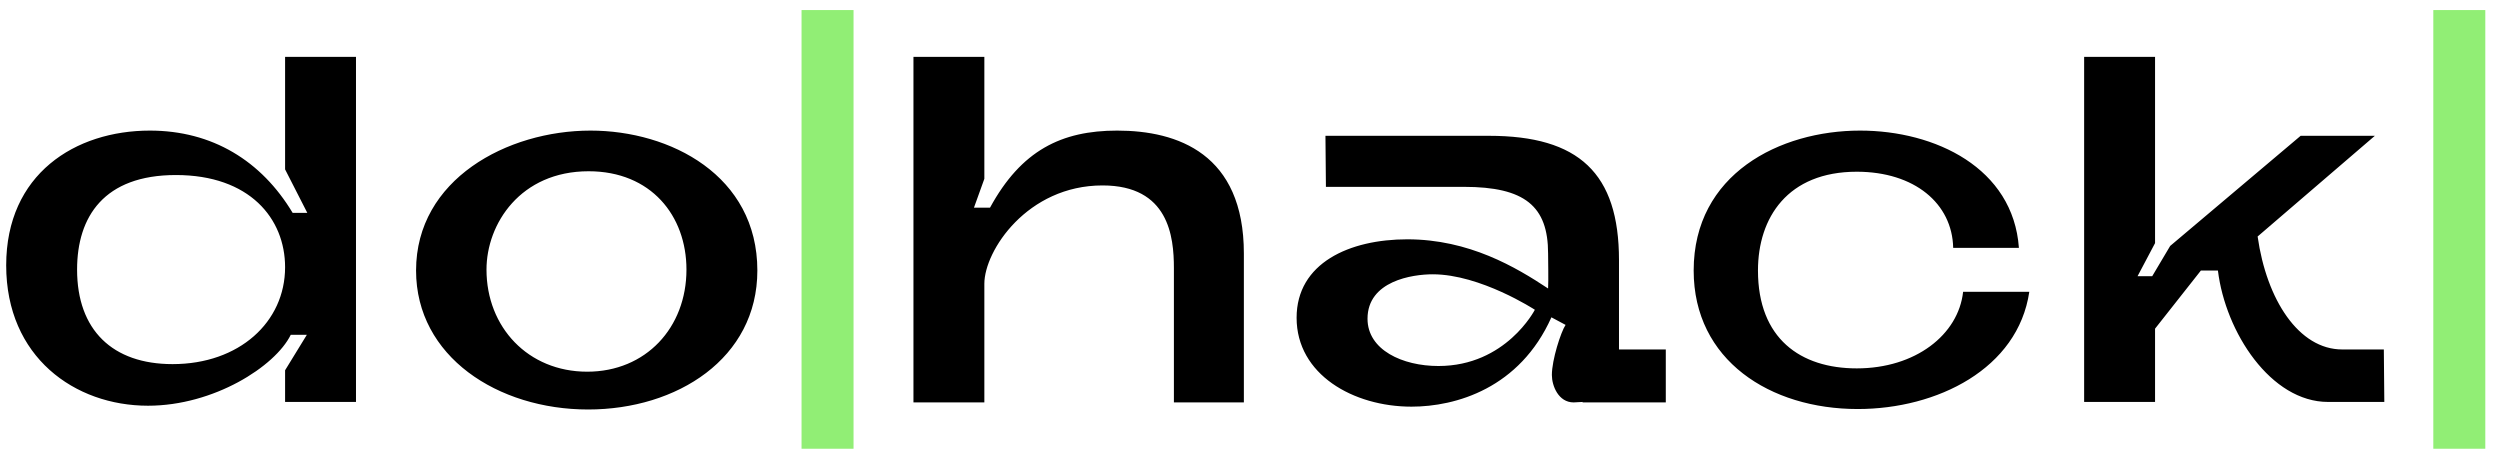
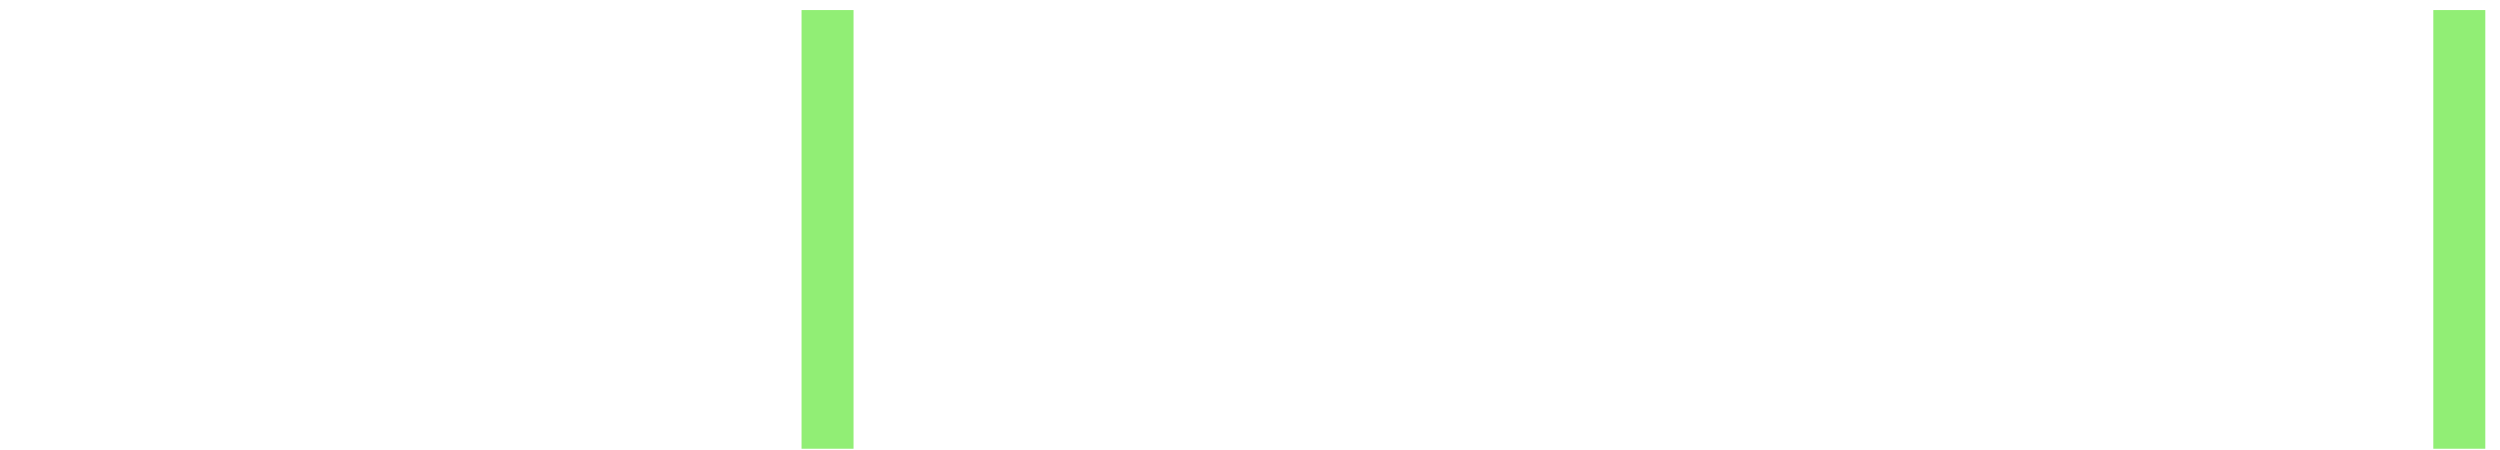
<svg xmlns="http://www.w3.org/2000/svg" width="139" height="25" viewBox="0 0 139 25" fill="none">
-   <path d="M8.334 7.261C4.181 7.261 0.344 9.679 0.344 14.752C0.344 19.851 4.155 22.558 8.229 22.558C11.882 22.558 15.299 20.377 16.166 18.616H17.06L15.851 20.587V22.348H19.793V3.161H15.851V9.417L17.086 11.835H16.271C14.537 8.944 11.803 7.261 8.334 7.261ZM9.595 20.245C6.258 20.245 4.286 18.353 4.286 14.989C4.286 12.045 5.784 9.732 9.779 9.732C13.88 9.732 15.851 12.15 15.851 14.857C15.851 17.906 13.301 20.245 9.595 20.245ZM32.832 7.261C28.206 7.261 23.133 9.969 23.133 15.041C23.133 19.825 27.68 22.768 32.7 22.768C37.641 22.768 42.109 19.93 42.109 15.041C42.109 9.758 37.273 7.261 32.832 7.261ZM27.049 14.989C27.049 12.439 28.942 9.522 32.727 9.522C36.196 9.522 38.167 11.992 38.167 14.989C38.167 18.221 35.907 20.666 32.648 20.666C29.362 20.666 27.049 18.195 27.049 14.989ZM62.115 7.261C59.014 7.261 56.78 8.365 55.045 11.546H54.152L54.73 9.942V3.161H50.788V22.374H54.73V15.777C54.73 13.937 57.122 10.31 61.301 10.31C64.98 10.31 65.269 13.149 65.269 14.91C65.269 16.828 65.269 22.374 65.269 22.374H69.159C69.159 22.374 69.159 16.014 69.159 14.095C69.159 8.549 65.48 7.261 62.115 7.261ZM72.091 17.669C72.091 20.823 75.245 22.61 78.478 22.61C80.949 22.61 84.497 21.585 86.258 17.643L87.046 18.064C86.783 18.458 86.284 20.009 86.284 20.849C86.284 21.454 86.652 22.374 87.493 22.374L87.992 22.348V22.374H92.618V19.43H90.016V14.463C90.016 9.627 87.782 7.551 82.788 7.551H73.695L73.721 10.389H81.395C84.786 10.389 86.074 11.467 86.074 14.095C86.074 14.515 86.1 15.567 86.074 16.04C84.287 14.857 81.684 13.306 78.242 13.306C75.035 13.306 72.091 14.621 72.091 17.669ZM76.034 17.722C76.034 15.619 78.531 15.251 79.661 15.251C82.315 15.251 85.338 17.223 85.338 17.223C85.338 17.223 83.734 20.35 79.976 20.35C77.979 20.35 76.034 19.457 76.034 17.722ZM109.149 16.224C108.887 18.616 106.495 20.482 103.236 20.482C100.108 20.482 97.743 18.826 97.743 15.041C97.743 12.097 99.398 9.548 103.236 9.548C106.442 9.548 108.545 11.309 108.597 13.78H112.251C111.935 9.338 107.599 7.261 103.42 7.261C98.952 7.261 94.168 9.679 94.168 15.041C94.168 20.035 98.426 22.742 103.288 22.742C107.704 22.742 112.198 20.508 112.829 16.224H109.149ZM132.042 7.551H127.916L120.662 13.674L119.663 15.357H118.848L119.821 13.517V3.161H115.878V22.348H119.821V18.274L122.37 15.041H123.316C123.737 18.484 126.26 22.348 129.44 22.348H132.568L132.541 19.43H130.228C127.81 19.43 126.023 16.671 125.524 13.149L132.042 7.551Z" fill="black" />
  <path d="M47.457 0.559H44.566V24.95H47.457V0.559ZM138.183 0.559H135.292V24.95H138.183V0.559Z" fill="#91EE75" />
</svg>